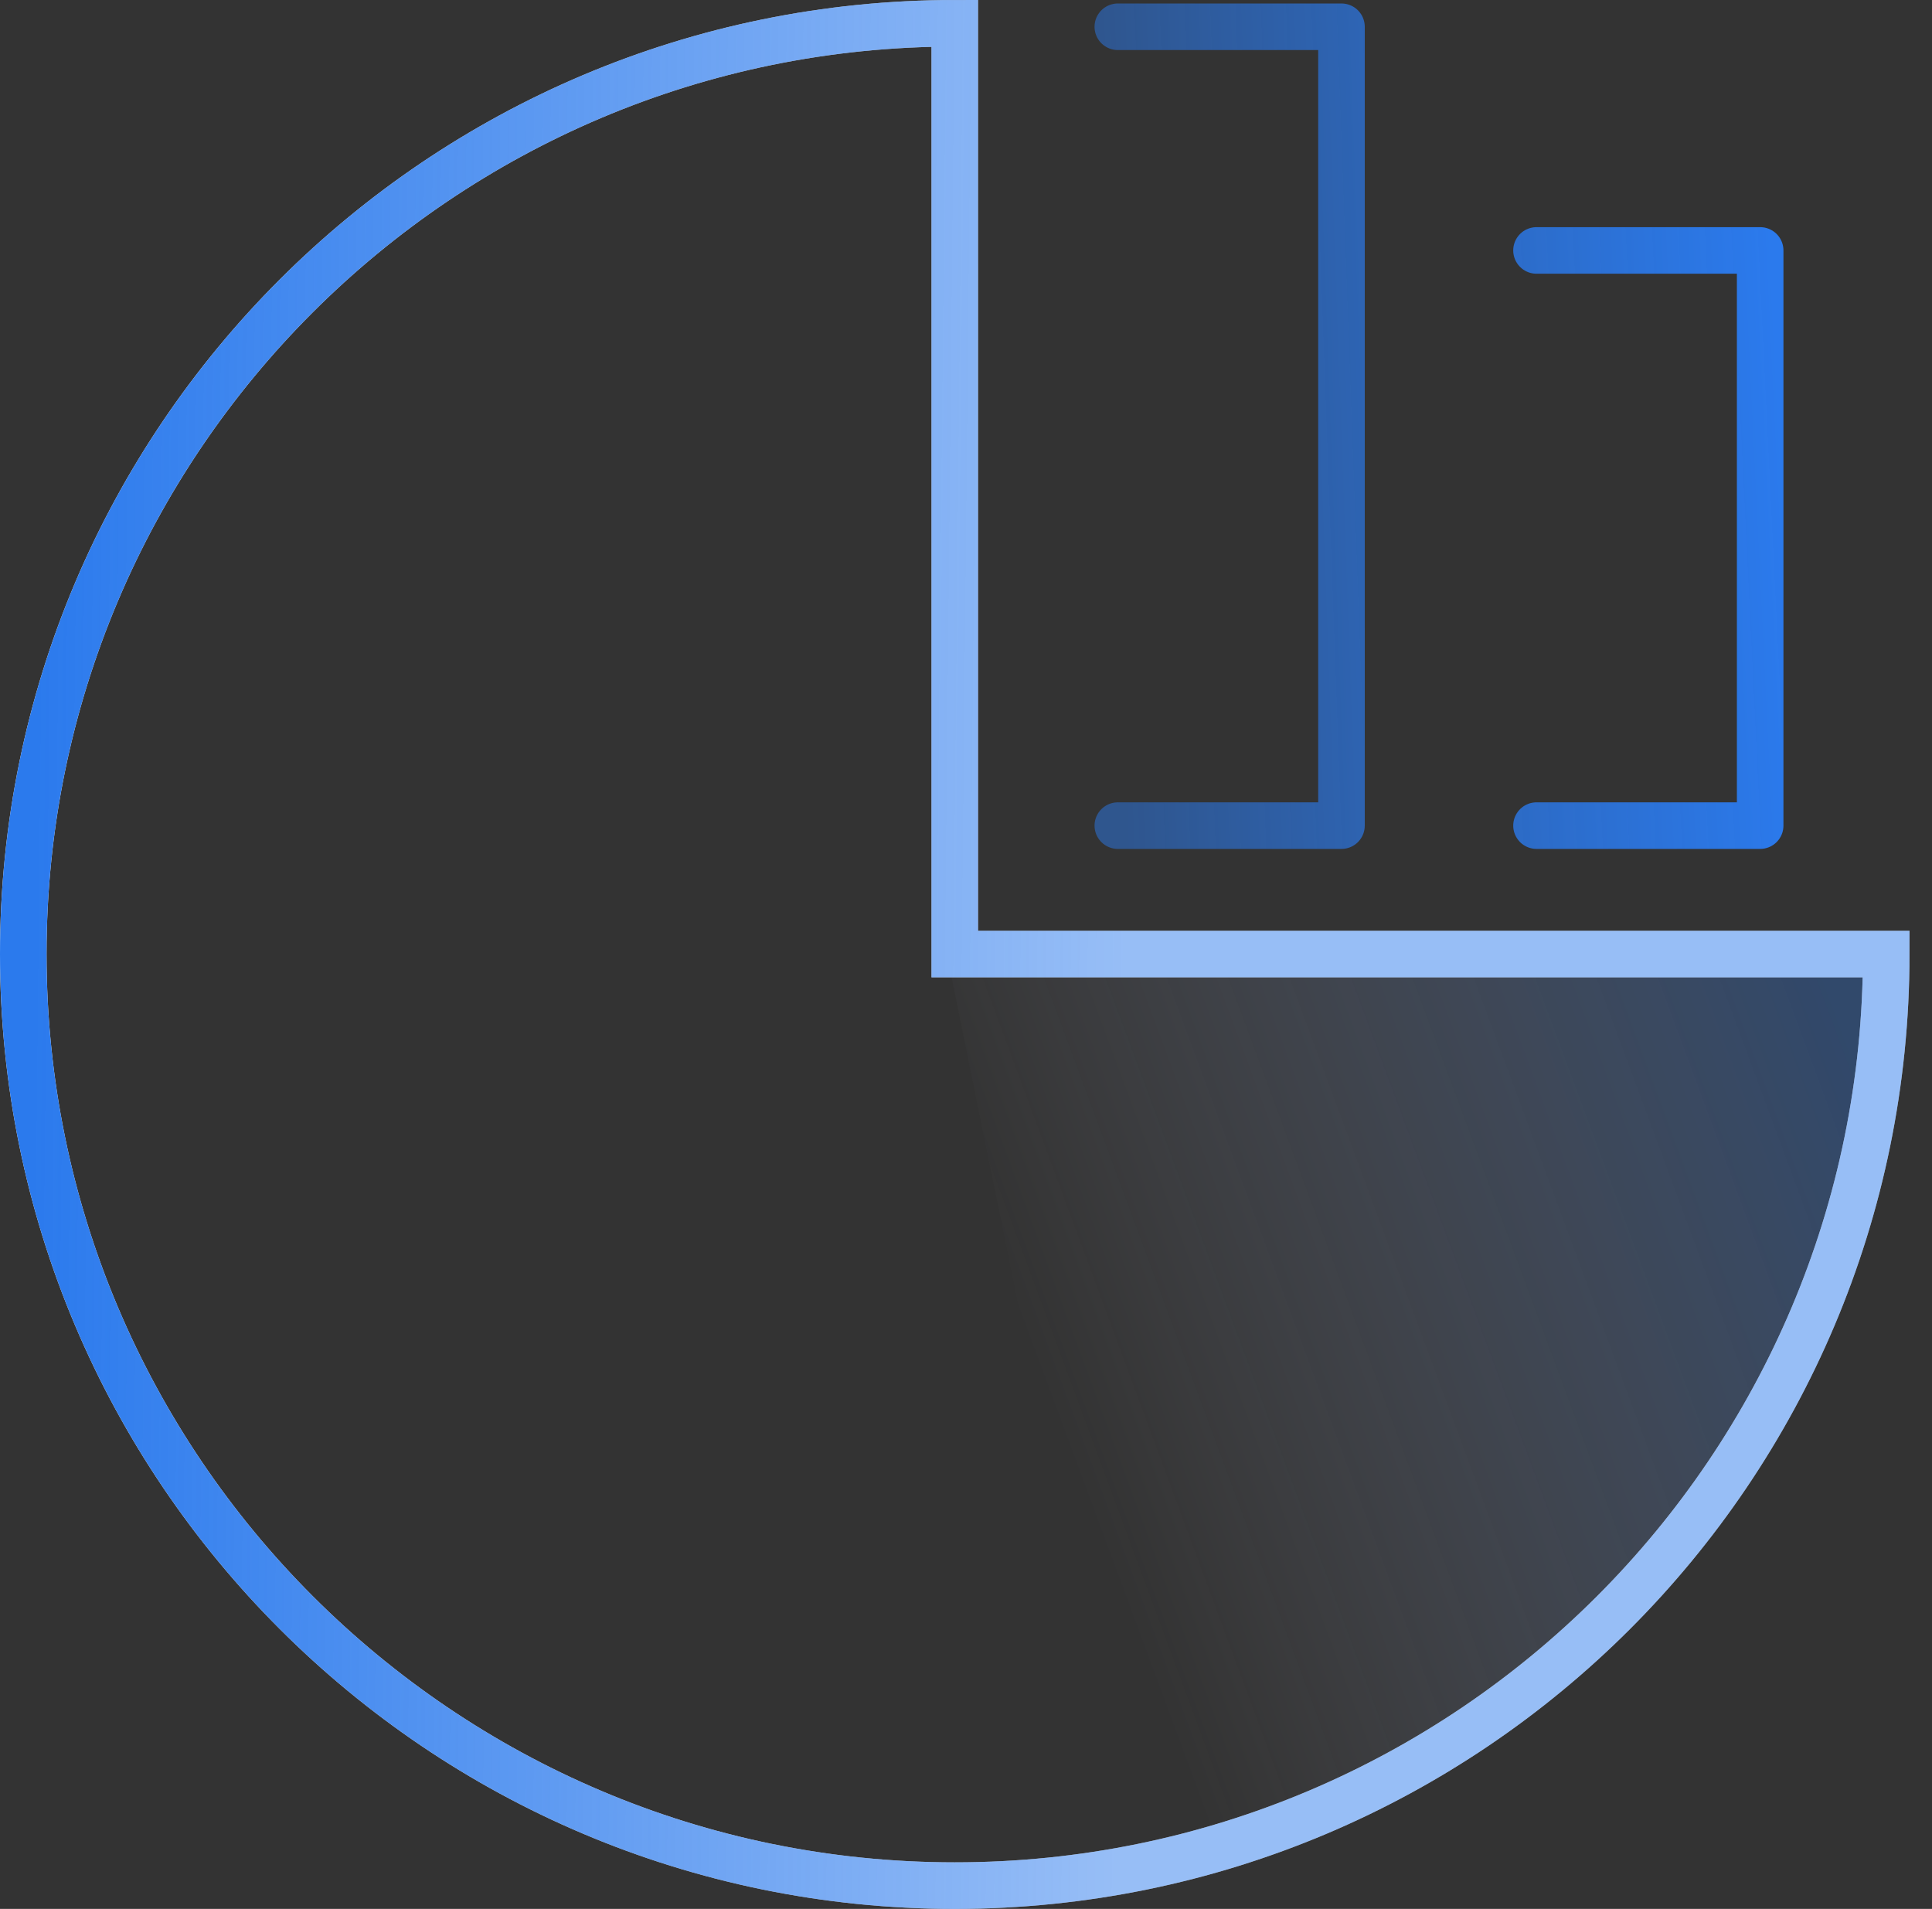
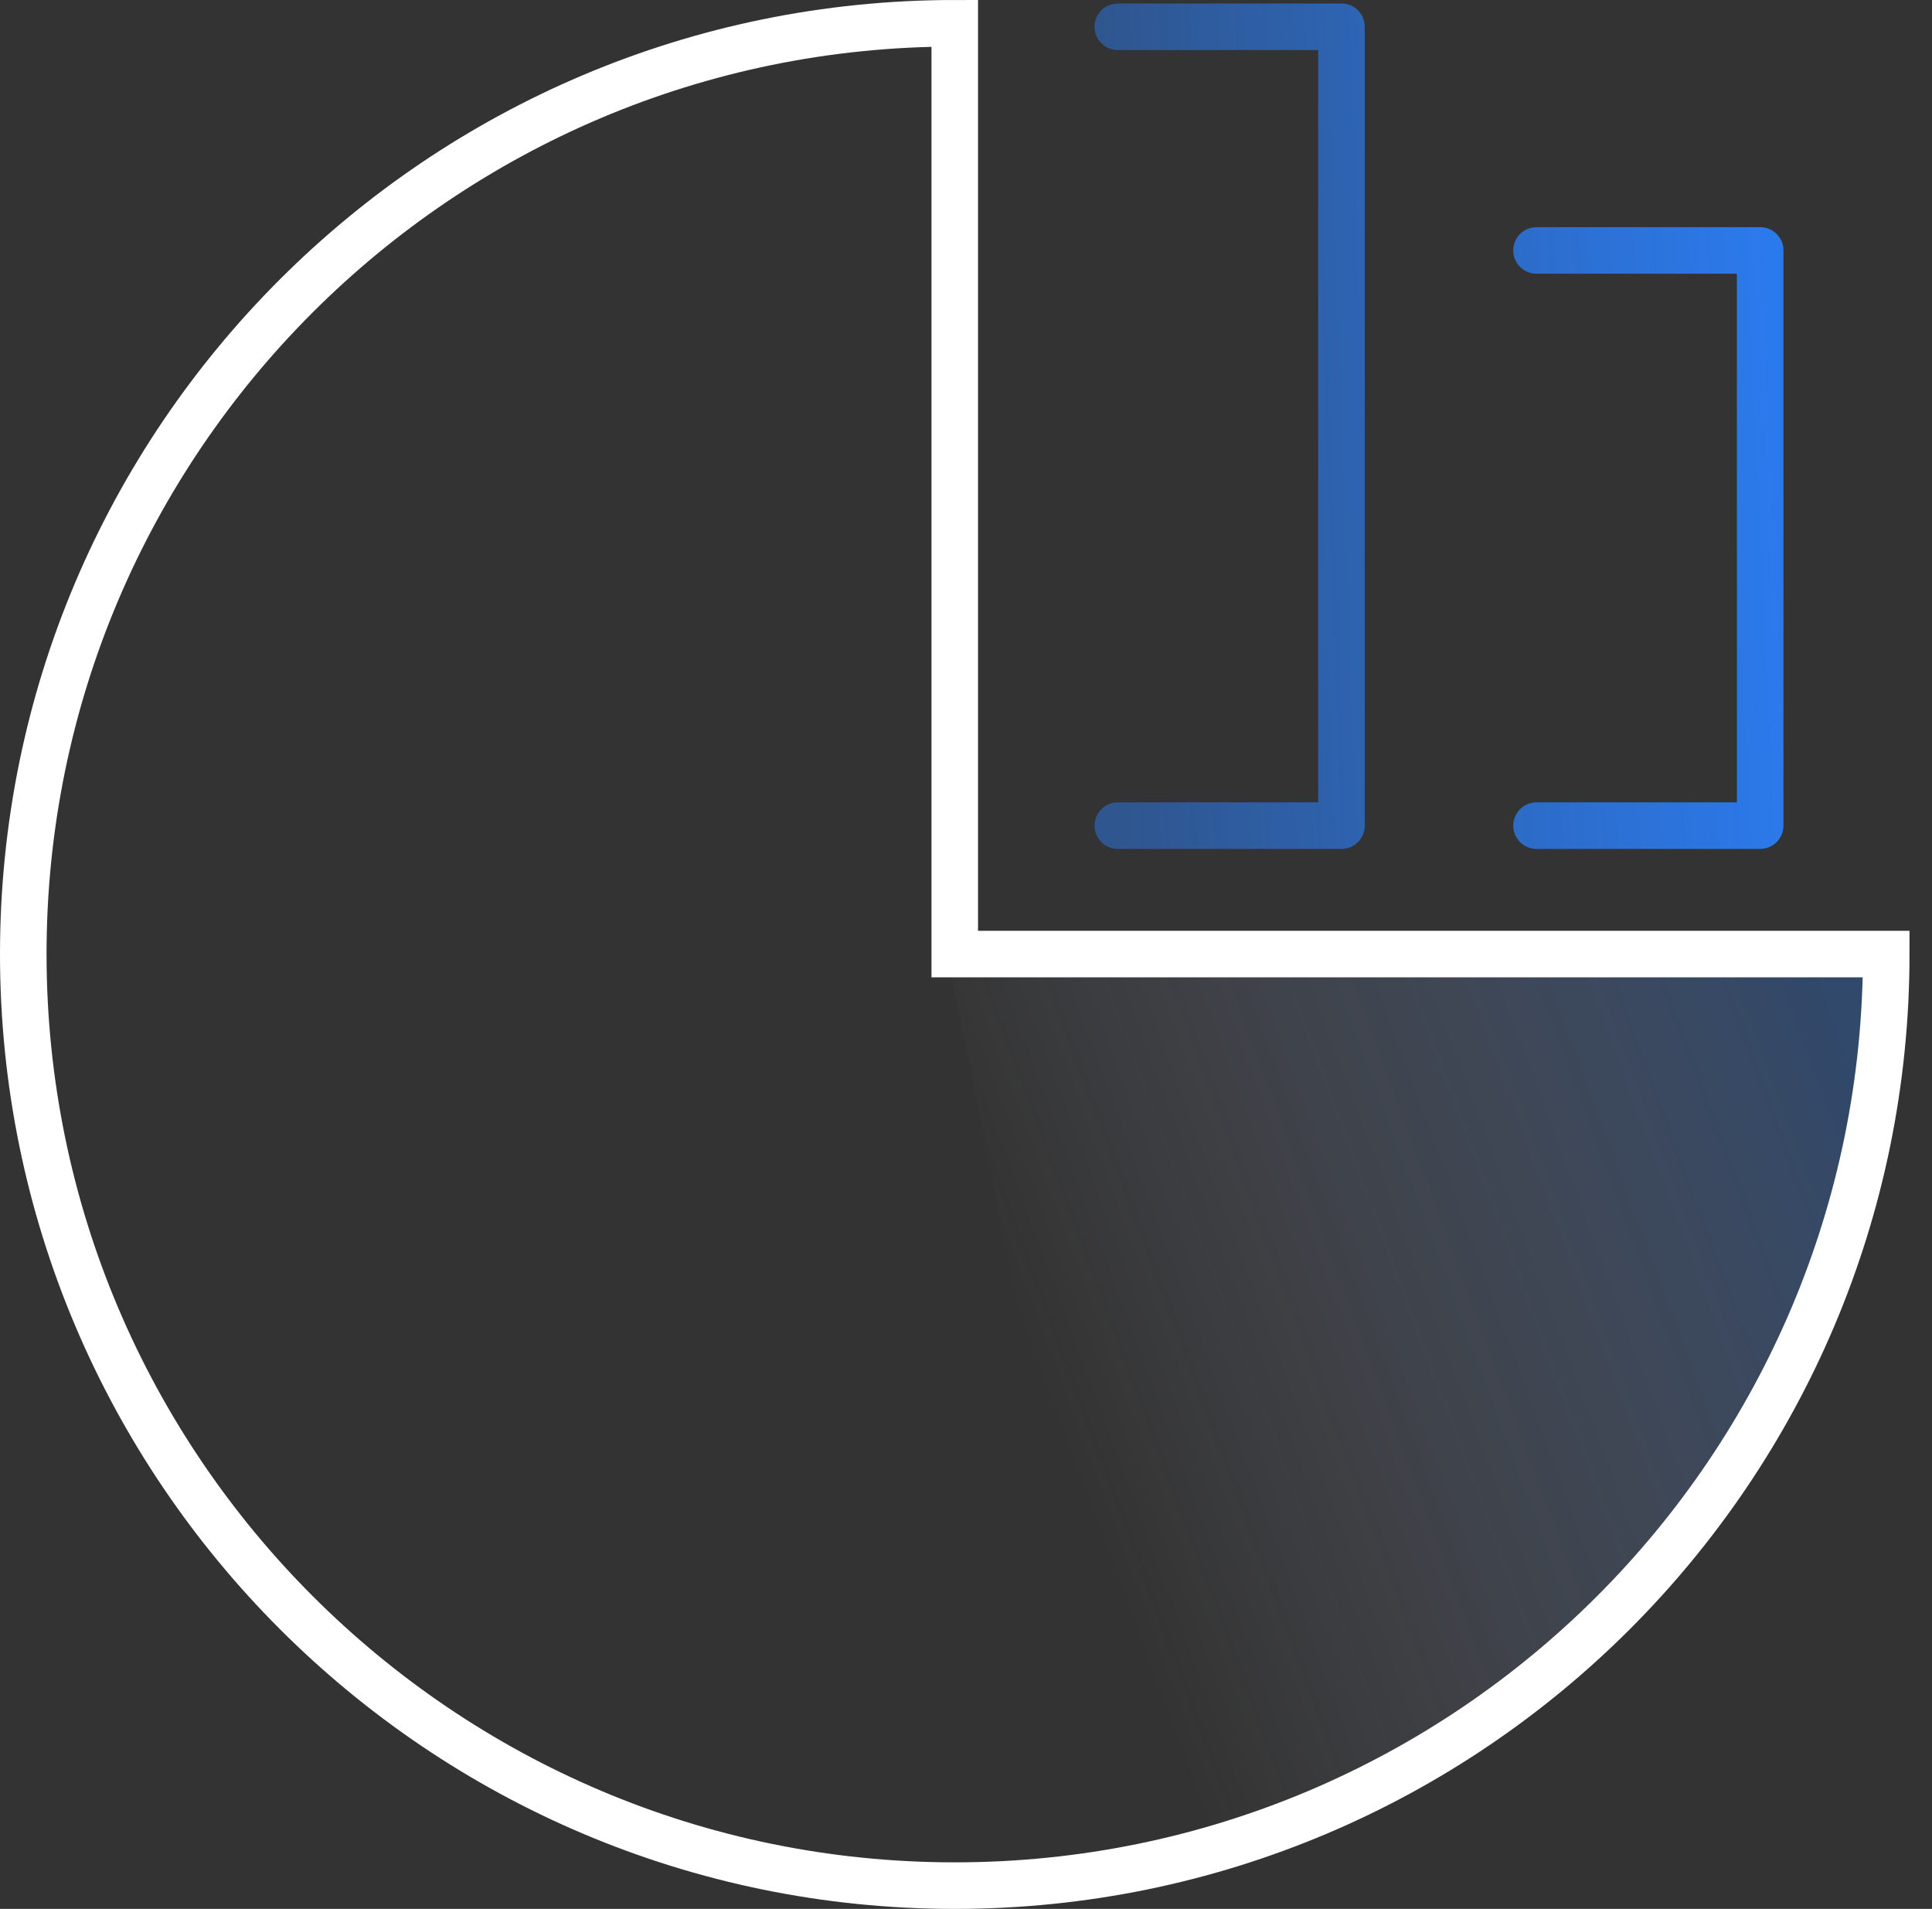
<svg xmlns="http://www.w3.org/2000/svg" width="83" height="82" viewBox="0 0 83 82" fill="none">
  <rect x="0" y="0" width="83" height="82" fill="#333333" stroke="none" />
  <path d="M80.684 41H40.684L48.819 81C74.311 73.436 80.684 51.182 80.684 41Z" fill="url(#paint0_linear_4978_18776)" />
  <path d="M41.017 1C18.919 1 1 18.919 1 40.983C1 63.047 18.919 81 41.017 81C63.116 81 81.034 63.081 81.034 40.983H41.017V1Z" stroke="white" stroke-width="2" stroke-miterlimit="10" />
-   <path d="M41.017 1C18.919 1 1 18.919 1 40.983C1 63.047 18.919 81 41.017 81C63.116 81 81.034 63.081 81.034 40.983H41.017V1Z" stroke="url(#paint1_linear_4978_18776)" stroke-width="2" stroke-miterlimit="10" />
  <path d="M48.022 35.466H57.631V1.15H48.022" stroke="url(#paint2_linear_4978_18776)" stroke-width="2" stroke-miterlimit="10" stroke-linecap="round" stroke-linejoin="round" />
  <path d="M66.009 35.466H75.618V10.758H66.009" stroke="url(#paint3_linear_4978_18776)" stroke-width="2" stroke-miterlimit="10" stroke-linecap="round" stroke-linejoin="round" />
  <defs>
    <linearGradient id="paint0_linear_4978_18776" x1="77.972" y1="40.273" x2="42.477" y2="53.416" gradientUnits="userSpaceOnUse">
      <stop stop-color="#2B7AED" stop-opacity="0.3" />
      <stop offset="1" stop-color="#DEDEF9" stop-opacity="0" />
    </linearGradient>
    <linearGradient id="paint1_linear_4978_18776" x1="48.165" y1="60.86" x2="1.268" y2="60.38" gradientUnits="userSpaceOnUse">
      <stop stop-color="#2B7AED" stop-opacity="0.49" />
      <stop offset="1" stop-color="#2B7AED" />
    </linearGradient>
    <linearGradient id="paint2_linear_4978_18776" x1="76.305" y1="26.544" x2="48.089" y2="27.573" gradientUnits="userSpaceOnUse">
      <stop stop-color="#2B7AED" />
      <stop offset="1" stop-color="#2B7AED" stop-opacity="0.49" />
    </linearGradient>
    <linearGradient id="paint3_linear_4978_18776" x1="76.991" y1="28.603" x2="47.548" y2="30.036" gradientUnits="userSpaceOnUse">
      <stop stop-color="#2B7AED" />
      <stop offset="1" stop-color="#2B7AED" stop-opacity="0.49" />
    </linearGradient>
  </defs>
</svg>